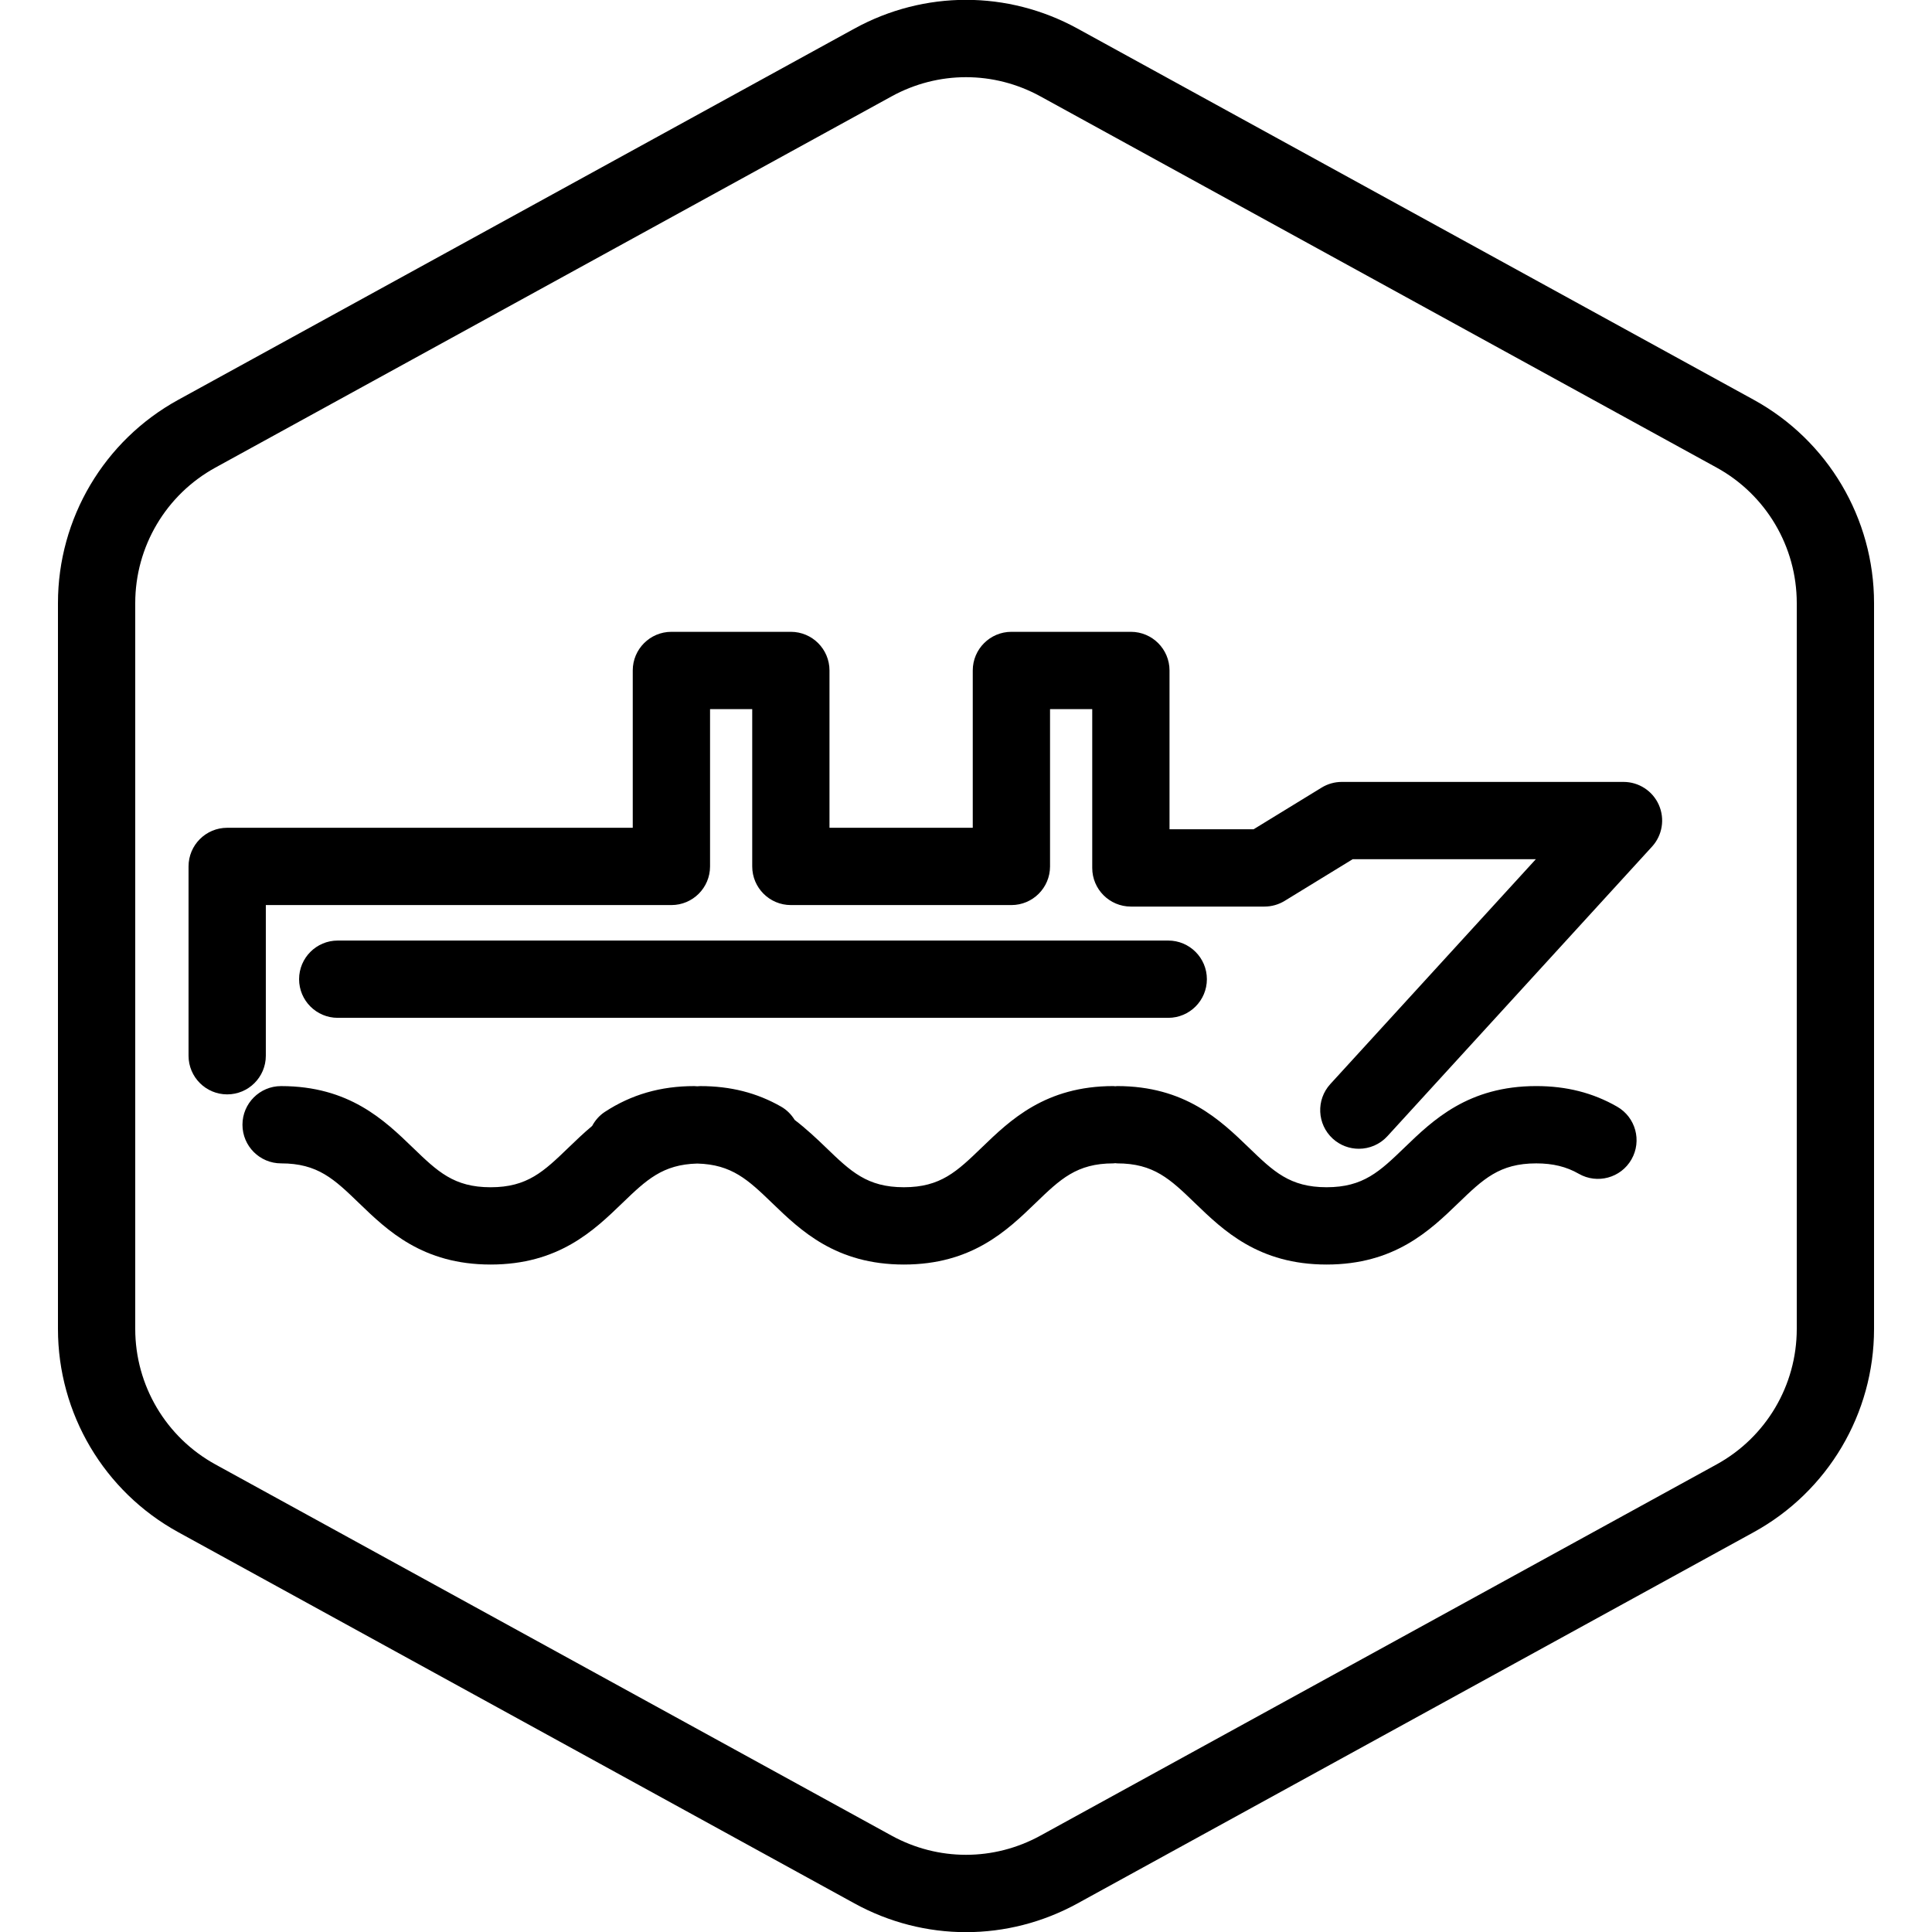
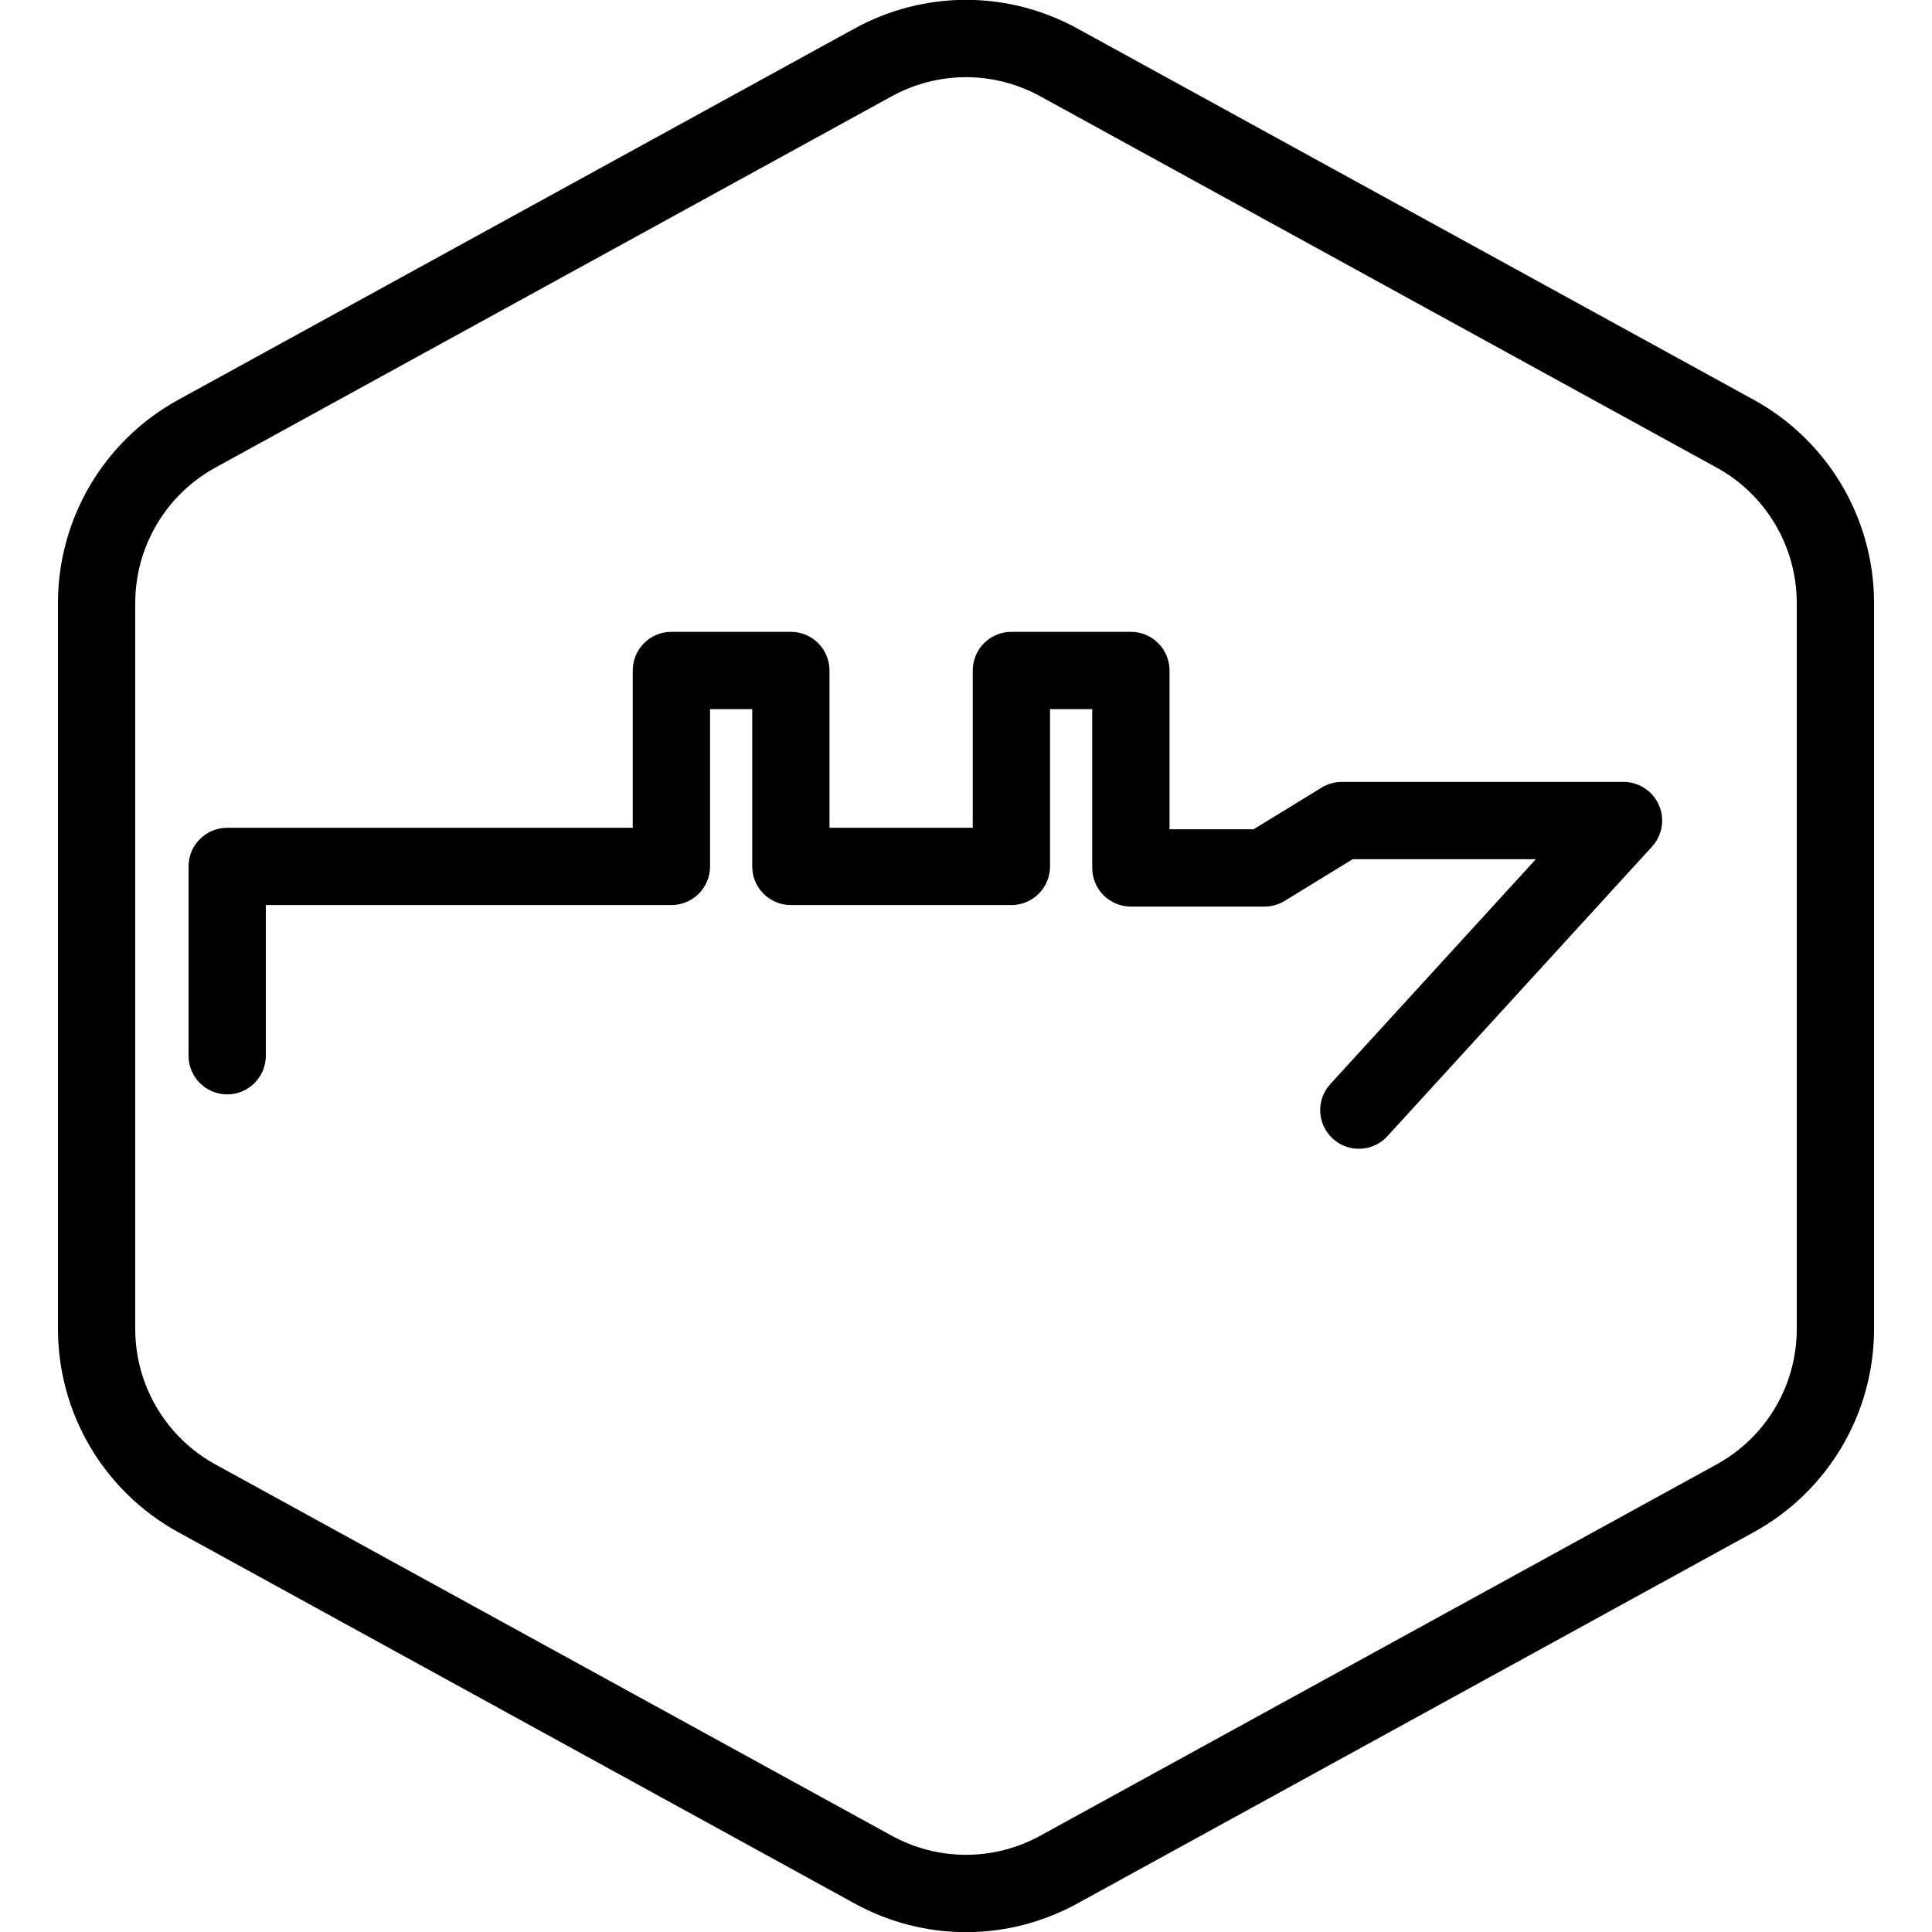
<svg xmlns="http://www.w3.org/2000/svg" version="1.1" x="0px" y="0px" viewBox="0 0 100 100" xml:space="preserve">
  <g id="Default_x5F_Hexagon_copy">
    <g id="Default_1_">
      <path d="M50,100.008c-1.983,0-3.967-0.496-5.775-1.489l-35-19.214C5.385,77.197,3,73.167,3,68.786V31.214    c0-4.38,2.385-8.411,6.225-10.519l35-19.215c3.617-1.984,7.934-1.984,11.549,0l35.001,19.214C94.614,22.803,97,26.834,97,31.214    v37.572c0,4.381-2.386,8.411-6.226,10.519L55.775,98.519C53.967,99.512,51.983,100.008,50,100.008z M50,3.995    c-1.322,0-2.645,0.331-3.851,0.993l-35,19.214C8.59,25.607,7,28.294,7,31.214v37.572c0,2.921,1.59,5.607,4.15,7.013l35,19.214    c2.41,1.322,5.289,1.322,7.699,0l35-19.214C91.41,74.394,93,71.707,93,68.786V31.214c0-2.92-1.59-5.607-4.15-7.013l-35-19.214    C52.645,4.326,51.322,3.995,50,3.995z" />
    </g>
  </g>
  <g id="Your_Icon">
-     <path d="M83.703,57.281c-1.252-0.718-2.621-1.066-4.187-1.066c-3.521,0-5.348,1.763-6.815,3.179   c-1.284,1.238-2.132,2.057-4.037,2.057c-1.903,0-2.75-0.818-4.032-2.057c-1.468-1.416-3.293-3.179-6.812-3.179   c-0.033,0-0.063,0.008-0.095,0.01c-0.032-0.002-0.063-0.01-0.095-0.01c-3.52,0-5.345,1.763-6.812,3.179   c-1.282,1.238-2.129,2.057-4.032,2.057c-1.905,0-2.753-0.818-4.037-2.057c-0.482-0.465-1.011-0.963-1.617-1.428   c-0.169-0.273-0.399-0.513-0.697-0.684c-1.253-0.718-2.623-1.066-4.188-1.066c-0.055,0-0.102,0.009-0.157,0.01   c-0.055-0.001-0.101-0.01-0.157-0.01c-1.74,0-3.253,0.437-4.626,1.335c-0.289,0.189-0.504,0.443-0.657,0.727   c-0.444,0.372-0.843,0.755-1.218,1.117c-1.284,1.238-2.132,2.057-4.038,2.057c-1.903,0-2.75-0.818-4.033-2.057   c-1.467-1.416-3.292-3.179-6.811-3.179c-1.104,0-2,0.896-2,2s0.896,2,2,2c1.903,0,2.75,0.818,4.033,2.057   c1.467,1.416,3.292,3.179,6.812,3.179c3.521,0,5.347-1.763,6.815-3.179c1.246-1.202,2.09-2.002,3.88-2.048   c1.791,0.046,2.635,0.846,3.881,2.048c1.468,1.416,3.294,3.179,6.814,3.179c3.519,0,5.344-1.763,6.811-3.179   c1.283-1.238,2.131-2.057,4.034-2.057c0.033,0,0.063-0.008,0.095-0.01c0.032,0.002,0.063,0.01,0.095,0.01   c1.903,0,2.751,0.818,4.034,2.057c1.467,1.416,3.292,3.179,6.811,3.179c3.521,0,5.347-1.763,6.814-3.178   c1.284-1.239,2.132-2.058,4.038-2.058c0.86,0,1.559,0.171,2.198,0.537c0.958,0.55,2.181,0.218,2.729-0.741   C84.993,59.053,84.662,57.831,83.703,57.281z" />
    <path d="M70.333,59.46c-0.481,0-0.965-0.173-1.349-0.523c-0.815-0.745-0.872-2.011-0.127-2.826l10.638-11.639h-9.48l-3.521,2.157   c-0.314,0.192-0.676,0.295-1.045,0.295h-6.915c-1.104,0-2-0.896-2-2v-8.221h-2.184v8.143c0,1.104-0.896,2-2,2H40.935   c-1.104,0-2-0.896-2-2v-8.143h-2.183v8.143c0,1.104-0.896,2-2,2H13.759v7.799c0,1.104-0.896,2-2,2s-2-0.896-2-2v-9.799   c0-1.104,0.896-2,2-2h20.992v-8.143c0-1.104,0.896-2,2-2h6.183c1.104,0,2,0.896,2,2v8.143h7.416v-8.143c0-1.104,0.896-2,2-2h6.184   c1.104,0,2,0.896,2,2v8.221h4.351l3.521-2.157c0.314-0.193,0.676-0.295,1.045-0.295h14.582c0.793,0,1.511,0.468,1.83,1.193   s0.181,1.571-0.354,2.156L71.811,58.81C71.416,59.241,70.876,59.46,70.333,59.46z" />
-     <path d="M60.468,52.683H17.481c-1.104,0-2-0.896-2-2s0.896-2,2-2h42.987c1.104,0,2,0.896,2,2S61.572,52.683,60.468,52.683z" />
  </g>
</svg>